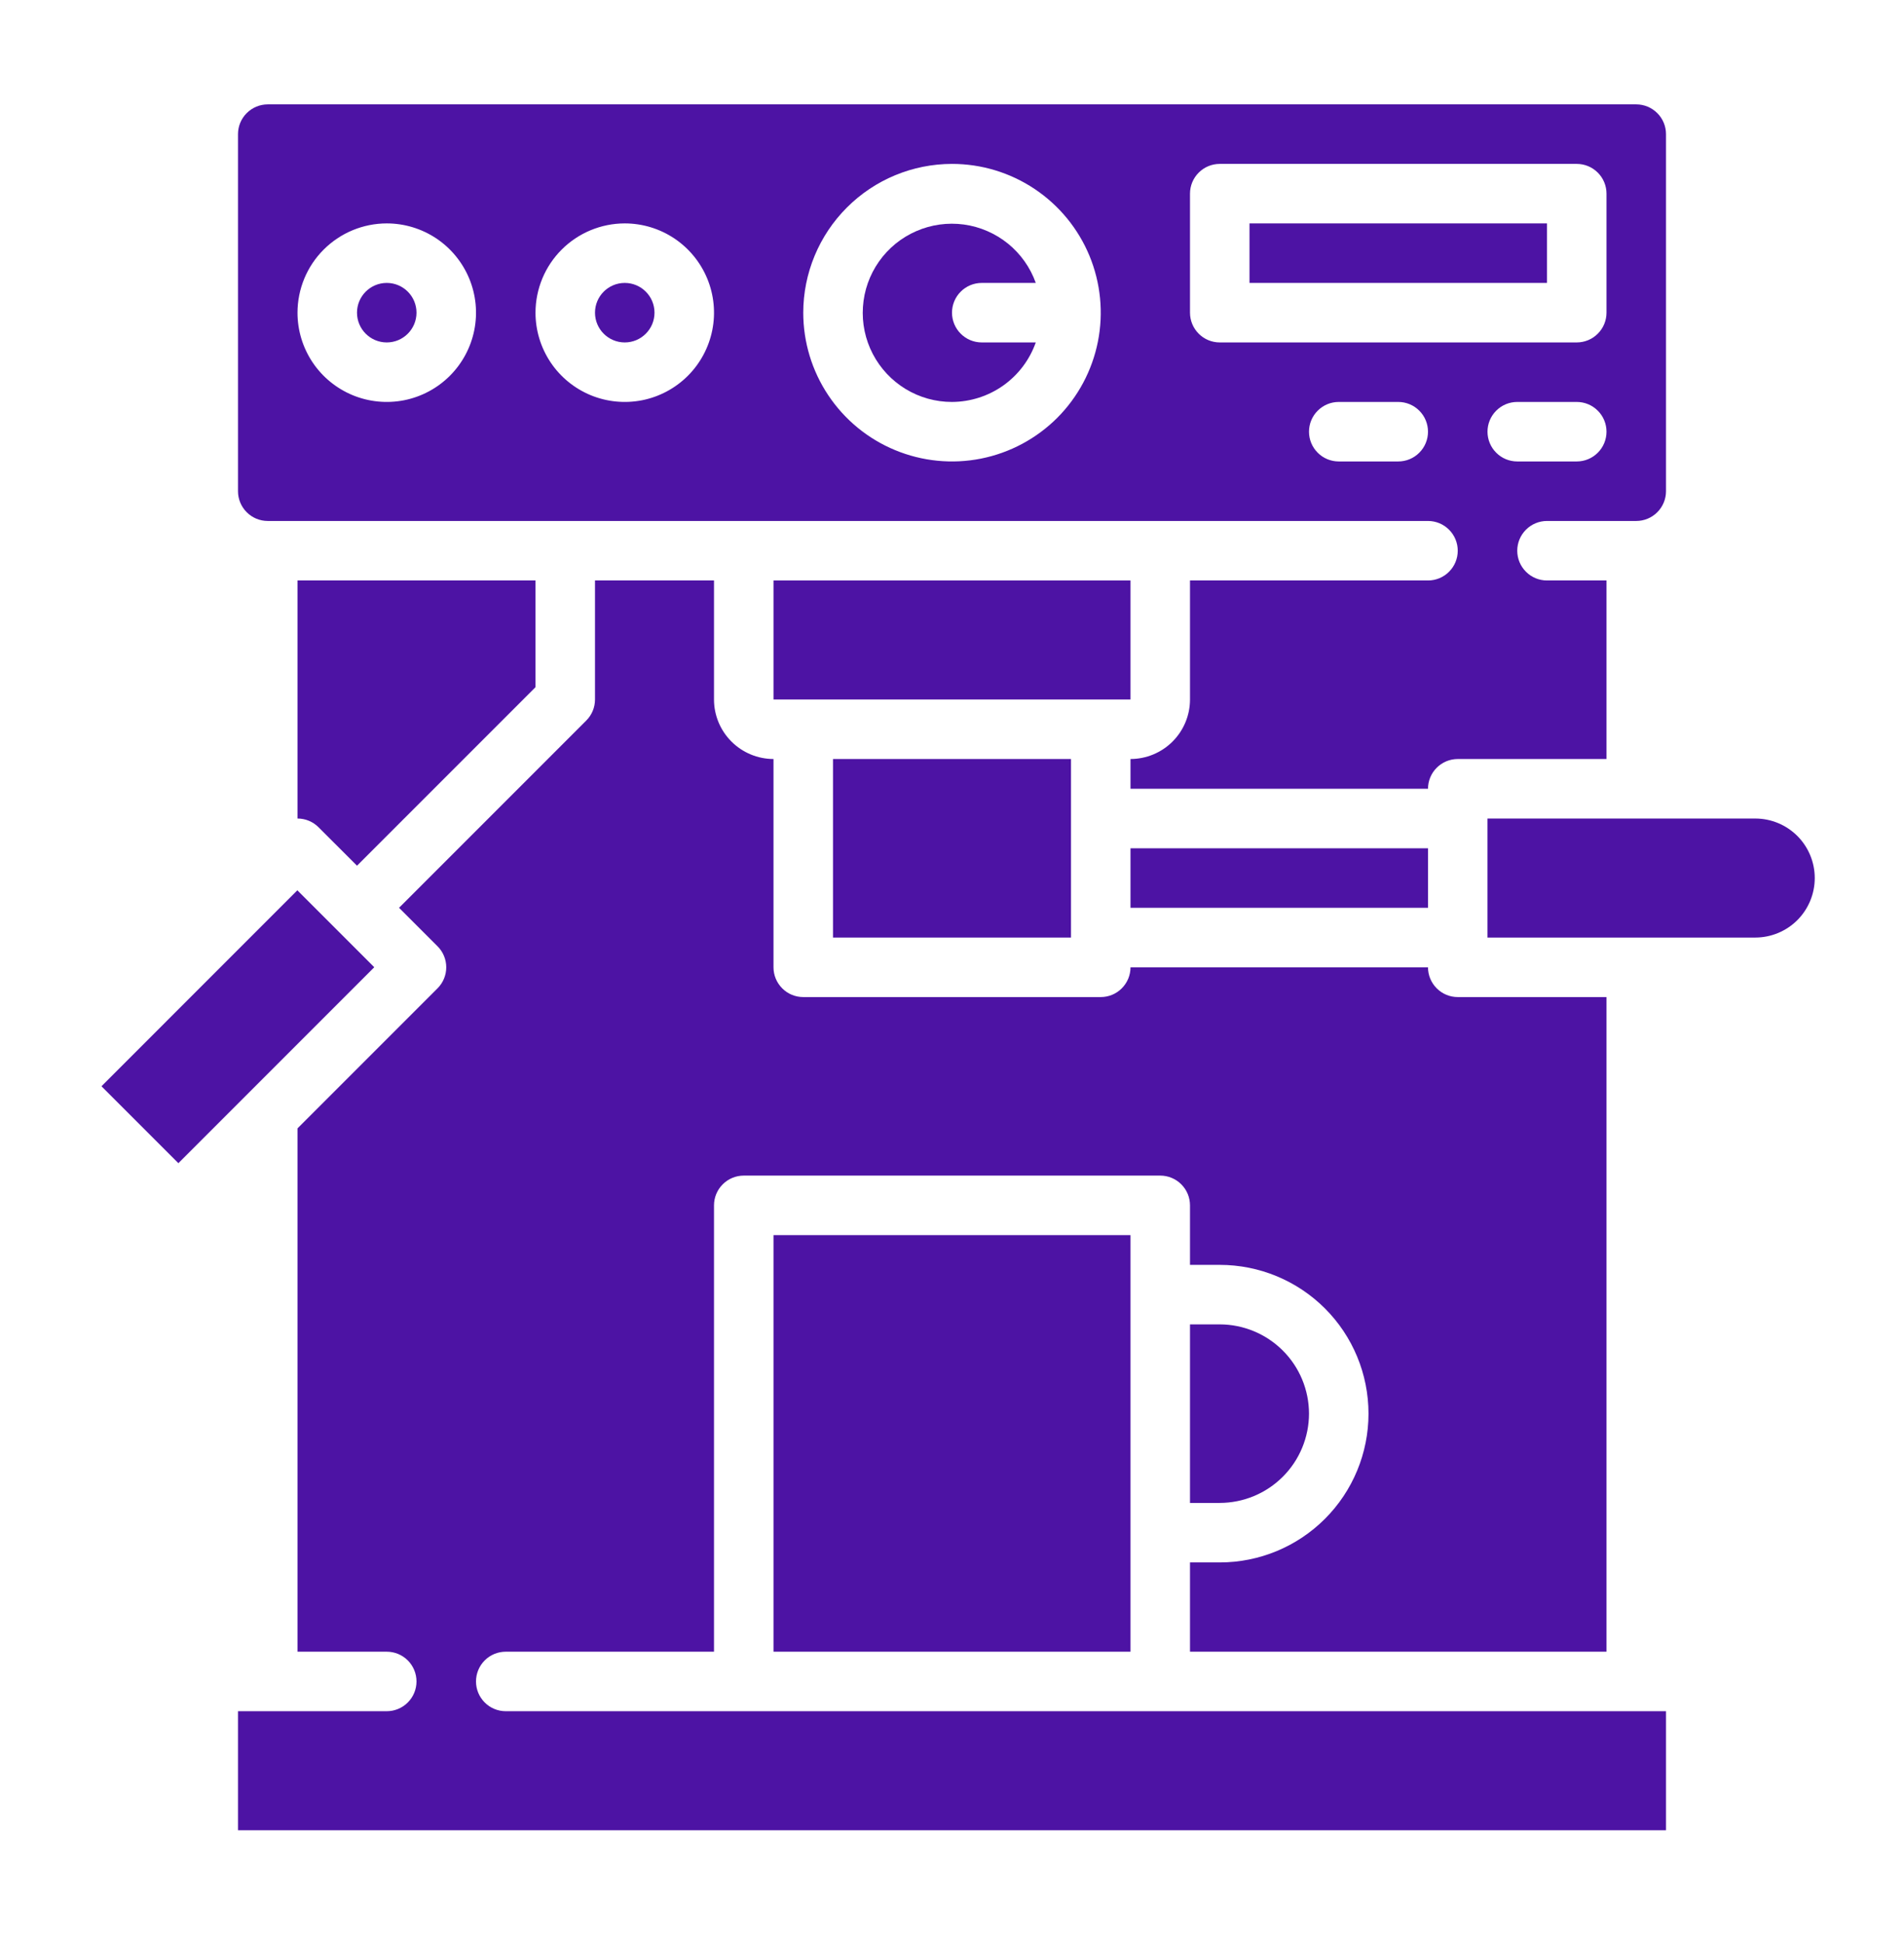
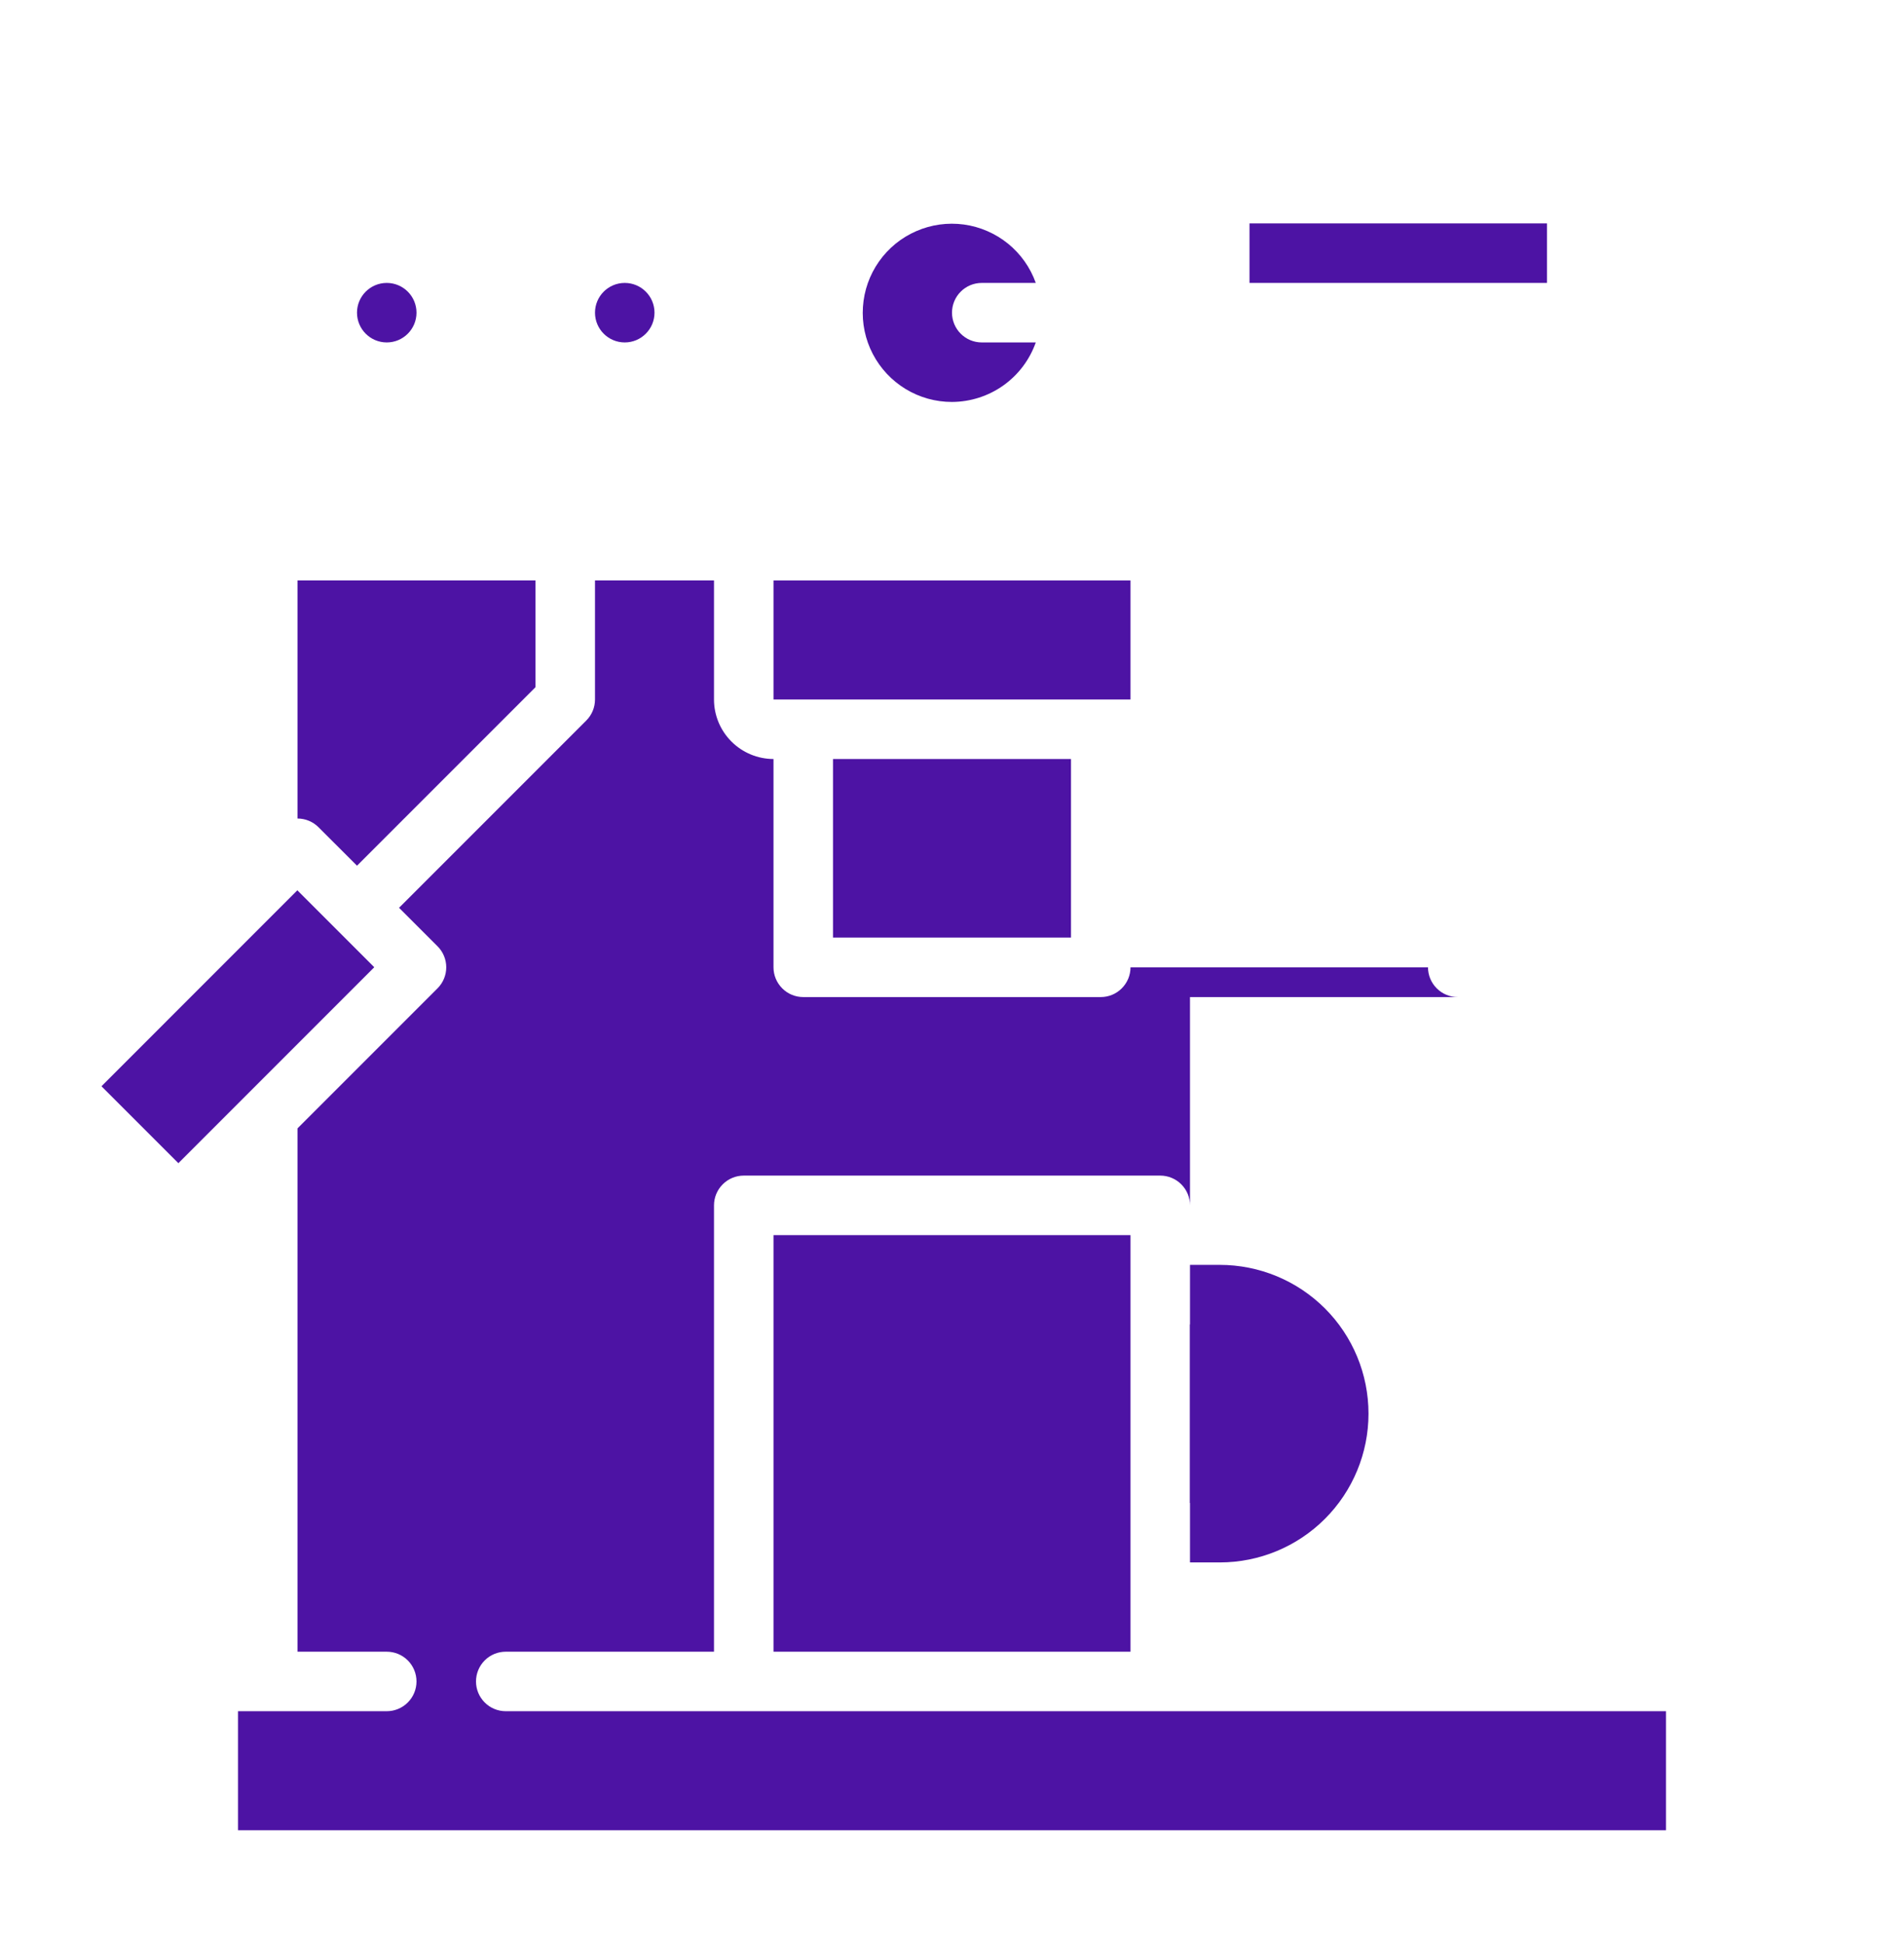
<svg xmlns="http://www.w3.org/2000/svg" width="48" height="49" viewBox="0 0 48 49" fill="none">
  <g id="Frame">
    <g id="Layer 7">
      <path id="Vector" d="M9.75 8.631C10.164 8.631 10.5 8.295 10.5 7.881C10.5 7.467 10.164 7.131 9.75 7.131C9.336 7.131 9 7.467 9 7.881C9 8.295 9.336 8.631 9.75 8.631Z" fill="#4D13A4" />
      <path id="Vector_2" d="M21 19.131H27V23.631H21V19.131Z" fill="#4D13A4" />
-       <path id="Vector_3" d="M6.75 13.131H36C36.199 13.131 36.39 13.21 36.53 13.351C36.671 13.491 36.75 13.682 36.75 13.881C36.75 14.08 36.671 14.271 36.53 14.411C36.39 14.552 36.199 14.631 36 14.631H30V17.631C30 18.029 29.841 18.41 29.56 18.691C29.279 18.972 28.898 19.13 28.5 19.131V19.881H36C36 19.682 36.079 19.491 36.22 19.351C36.36 19.21 36.551 19.131 36.75 19.131H40.5V14.631H39C38.801 14.631 38.61 14.552 38.47 14.411C38.329 14.271 38.25 14.08 38.25 13.881C38.25 13.682 38.329 13.491 38.47 13.351C38.61 13.21 38.801 13.131 39 13.131H41.25C41.449 13.131 41.639 13.052 41.78 12.911C41.921 12.77 42 12.58 42 12.381V3.381C42 3.182 41.921 2.991 41.78 2.851C41.639 2.71 41.449 2.631 41.25 2.631H6.75C6.551 2.631 6.361 2.71 6.22 2.851C6.079 2.991 6 3.182 6 3.381V12.381C6 12.58 6.079 12.77 6.22 12.911C6.361 13.052 6.551 13.131 6.75 13.131ZM35.25 11.631H33.75C33.551 11.631 33.36 11.552 33.22 11.411C33.079 11.271 33 11.08 33 10.881C33 10.682 33.079 10.491 33.22 10.351C33.36 10.21 33.551 10.131 33.75 10.131H35.25C35.449 10.131 35.64 10.21 35.78 10.351C35.921 10.491 36 10.682 36 10.881C36 11.08 35.921 11.271 35.78 11.411C35.64 11.552 35.449 11.631 35.25 11.631ZM39.75 11.631H38.25C38.051 11.631 37.86 11.552 37.72 11.411C37.579 11.271 37.5 11.08 37.5 10.881C37.5 10.682 37.579 10.491 37.72 10.351C37.86 10.21 38.051 10.131 38.25 10.131H39.75C39.949 10.131 40.14 10.21 40.28 10.351C40.421 10.491 40.5 10.682 40.5 10.881C40.5 11.08 40.421 11.271 40.28 11.411C40.14 11.552 39.949 11.631 39.75 11.631ZM30 4.881C30 4.682 30.079 4.491 30.22 4.351C30.36 4.21 30.551 4.131 30.75 4.131H39.75C39.949 4.131 40.14 4.21 40.28 4.351C40.421 4.491 40.5 4.682 40.5 4.881V7.881C40.5 8.08 40.421 8.271 40.28 8.411C40.14 8.552 39.949 8.631 39.75 8.631H30.75C30.551 8.631 30.36 8.552 30.22 8.411C30.079 8.271 30 8.08 30 7.881V4.881ZM24 4.131C24.742 4.131 25.467 4.351 26.083 4.763C26.7 5.175 27.181 5.761 27.465 6.446C27.748 7.131 27.823 7.885 27.678 8.612C27.533 9.34 27.176 10.008 26.652 10.533C26.127 11.057 25.459 11.414 24.732 11.559C24.004 11.704 23.25 11.629 22.565 11.345C21.88 11.062 21.294 10.581 20.882 9.964C20.47 9.348 20.25 8.623 20.25 7.881C20.251 6.887 20.647 5.934 21.35 5.231C22.053 4.527 23.006 4.132 24 4.131ZM15.75 5.631C16.195 5.631 16.63 5.763 17 6.01C17.37 6.257 17.658 6.609 17.829 7.02C17.999 7.431 18.044 7.883 17.957 8.32C17.87 8.756 17.656 9.157 17.341 9.472C17.026 9.787 16.625 10.001 16.189 10.088C15.752 10.174 15.3 10.13 14.889 9.96C14.478 9.789 14.126 9.501 13.879 9.131C13.632 8.761 13.5 8.326 13.5 7.881C13.501 7.284 13.738 6.712 14.16 6.291C14.582 5.869 15.153 5.632 15.75 5.631ZM9.75 5.631C10.195 5.631 10.63 5.763 11 6.01C11.37 6.257 11.658 6.609 11.829 7.02C11.999 7.431 12.044 7.883 11.957 8.32C11.87 8.756 11.656 9.157 11.341 9.472C11.026 9.787 10.625 10.001 10.189 10.088C9.752 10.174 9.3 10.13 8.889 9.96C8.478 9.789 8.126 9.501 7.879 9.131C7.632 8.761 7.5 8.326 7.5 7.881C7.501 7.284 7.738 6.712 8.16 6.291C8.582 5.869 9.153 5.632 9.75 5.631Z" fill="#4D13A4" />
      <path id="Vector_4" d="M19.5 14.631H28.5V17.631H19.5V14.631Z" fill="#4D13A4" />
      <path id="Vector_5" d="M24 10.131C24.464 10.129 24.916 9.984 25.294 9.716C25.672 9.447 25.958 9.068 26.112 8.631H24.75C24.551 8.631 24.36 8.552 24.22 8.411C24.079 8.271 24 8.08 24 7.881C24 7.682 24.079 7.491 24.22 7.351C24.36 7.21 24.551 7.131 24.75 7.131H26.112C25.974 6.743 25.732 6.401 25.412 6.141C25.092 5.882 24.707 5.715 24.299 5.659C23.892 5.604 23.476 5.661 23.099 5.826C22.721 5.99 22.396 6.255 22.159 6.592C21.922 6.929 21.782 7.324 21.755 7.735C21.727 8.145 21.813 8.556 22.003 8.921C22.193 9.286 22.48 9.592 22.832 9.806C23.184 10.019 23.588 10.132 24 10.131Z" fill="#4D13A4" />
      <path id="Vector_6" d="M31.5 5.631H39V7.131H31.5V5.631Z" fill="#4D13A4" />
      <path id="Vector_7" d="M15.75 8.631C16.164 8.631 16.5 8.295 16.5 7.881C16.5 7.467 16.164 7.131 15.75 7.131C15.336 7.131 15 7.467 15 7.881C15 8.295 15.336 8.631 15.75 8.631Z" fill="#4D13A4" />
      <path id="Vector_8" d="M33 35.631C32.999 35.034 32.762 34.462 32.34 34.041C31.918 33.619 31.346 33.382 30.75 33.381H30V37.881H30.75C31.346 37.88 31.918 37.643 32.34 37.221C32.762 36.799 32.999 36.227 33 35.631Z" fill="#4D13A4" />
-       <path id="Vector_9" d="M12 42.381C12 42.182 12.079 41.991 12.22 41.85C12.36 41.71 12.551 41.631 12.75 41.631H18V30.381C18 30.182 18.079 29.991 18.22 29.851C18.36 29.71 18.551 29.631 18.75 29.631H29.25C29.449 29.631 29.64 29.71 29.78 29.851C29.921 29.991 30 30.182 30 30.381V31.881H30.75C31.745 31.881 32.698 32.276 33.402 32.979C34.105 33.682 34.5 34.636 34.5 35.631C34.5 36.625 34.105 37.579 33.402 38.282C32.698 38.986 31.745 39.381 30.75 39.381H30V41.631H40.5V25.131H36.75C36.551 25.131 36.36 25.052 36.22 24.911C36.079 24.77 36 24.58 36 24.381H28.5C28.5 24.58 28.421 24.77 28.28 24.911C28.14 25.052 27.949 25.131 27.75 25.131H20.25C20.051 25.131 19.86 25.052 19.72 24.911C19.579 24.77 19.5 24.58 19.5 24.381V19.131C19.102 19.13 18.721 18.972 18.44 18.691C18.159 18.41 18 18.029 18 17.631V14.631H15V17.631C15 17.83 14.921 18.02 14.78 18.161L10.06 22.881L11.03 23.851C11.171 23.991 11.25 24.182 11.25 24.381C11.25 24.58 11.171 24.77 11.03 24.911L7.5 28.441V41.631H9.75C9.949 41.631 10.14 41.71 10.28 41.85C10.421 41.991 10.5 42.182 10.5 42.381C10.5 42.58 10.421 42.77 10.28 42.911C10.14 43.052 9.949 43.131 9.75 43.131H6V46.131H42V43.131H12.75C12.551 43.131 12.36 43.052 12.22 42.911C12.079 42.77 12 42.58 12 42.381Z" fill="#4D13A4" />
+       <path id="Vector_9" d="M12 42.381C12 42.182 12.079 41.991 12.22 41.85C12.36 41.71 12.551 41.631 12.75 41.631H18V30.381C18 30.182 18.079 29.991 18.22 29.851C18.36 29.71 18.551 29.631 18.75 29.631H29.25C29.449 29.631 29.64 29.71 29.78 29.851C29.921 29.991 30 30.182 30 30.381V31.881H30.75C31.745 31.881 32.698 32.276 33.402 32.979C34.105 33.682 34.5 34.636 34.5 35.631C34.5 36.625 34.105 37.579 33.402 38.282C32.698 38.986 31.745 39.381 30.75 39.381H30V41.631V25.131H36.75C36.551 25.131 36.36 25.052 36.22 24.911C36.079 24.77 36 24.58 36 24.381H28.5C28.5 24.58 28.421 24.77 28.28 24.911C28.14 25.052 27.949 25.131 27.75 25.131H20.25C20.051 25.131 19.86 25.052 19.72 24.911C19.579 24.77 19.5 24.58 19.5 24.381V19.131C19.102 19.13 18.721 18.972 18.44 18.691C18.159 18.41 18 18.029 18 17.631V14.631H15V17.631C15 17.83 14.921 18.02 14.78 18.161L10.06 22.881L11.03 23.851C11.171 23.991 11.25 24.182 11.25 24.381C11.25 24.58 11.171 24.77 11.03 24.911L7.5 28.441V41.631H9.75C9.949 41.631 10.14 41.71 10.28 41.85C10.421 41.991 10.5 42.182 10.5 42.381C10.5 42.58 10.421 42.77 10.28 42.911C10.14 43.052 9.949 43.131 9.75 43.131H6V46.131H42V43.131H12.75C12.551 43.131 12.36 43.052 12.22 42.911C12.079 42.77 12 42.58 12 42.381Z" fill="#4D13A4" />
      <path id="Vector_10" d="M19.5 31.131H28.5V41.631H19.5V31.131Z" fill="#4D13A4" />
-       <path id="Vector_11" d="M44.25 20.631H37.5V23.631H44.25C44.648 23.631 45.029 23.473 45.311 23.192C45.592 22.91 45.75 22.529 45.75 22.131C45.75 21.733 45.592 21.352 45.311 21.07C45.029 20.789 44.648 20.631 44.25 20.631Z" fill="#4D13A4" />
-       <path id="Vector_12" d="M28.5 21.381H36V22.881H28.5V21.381Z" fill="#4D13A4" />
      <path id="Vector_13" d="M2.558 27.379L7.496 22.44L9.435 24.379L4.497 29.318L2.558 27.379Z" fill="#4D13A4" />
      <path id="Vector_14" d="M8.03 20.851L9 21.82L13.5 17.32V14.631H7.5V20.631C7.599 20.631 7.696 20.65 7.787 20.688C7.878 20.726 7.961 20.781 8.03 20.851Z" fill="#4D13A4" />
    </g>
  </g>
</svg>